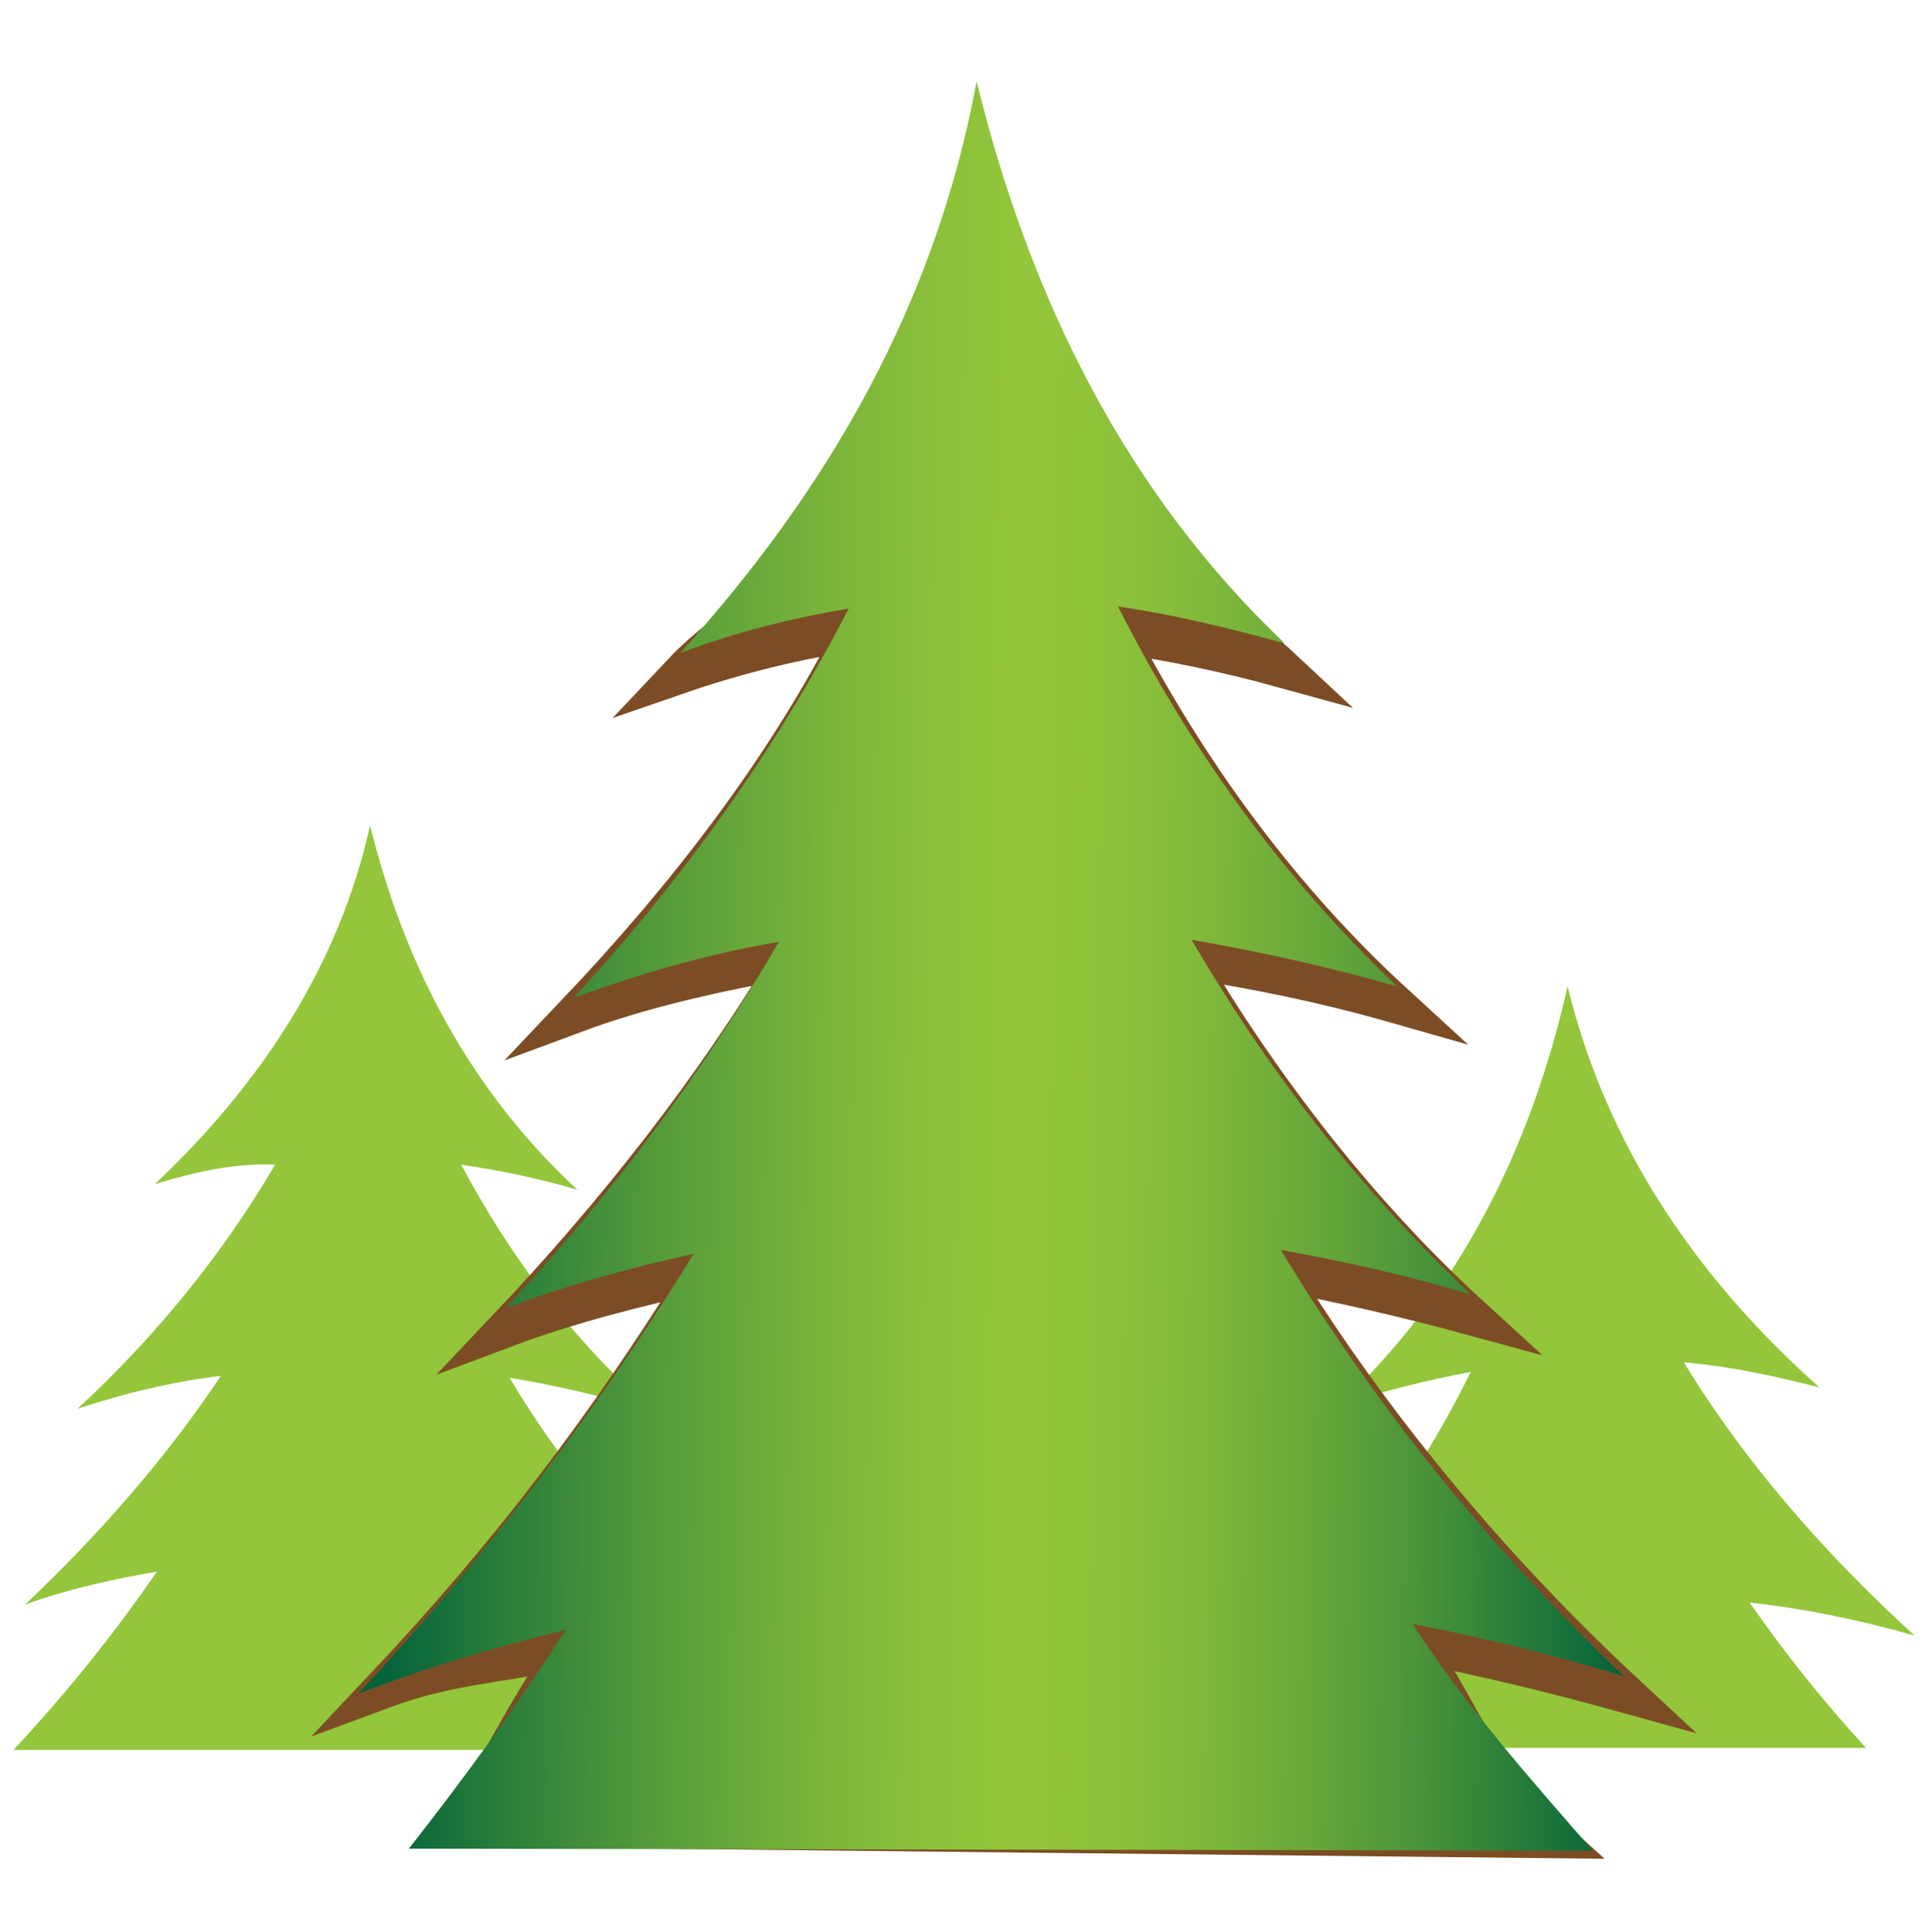
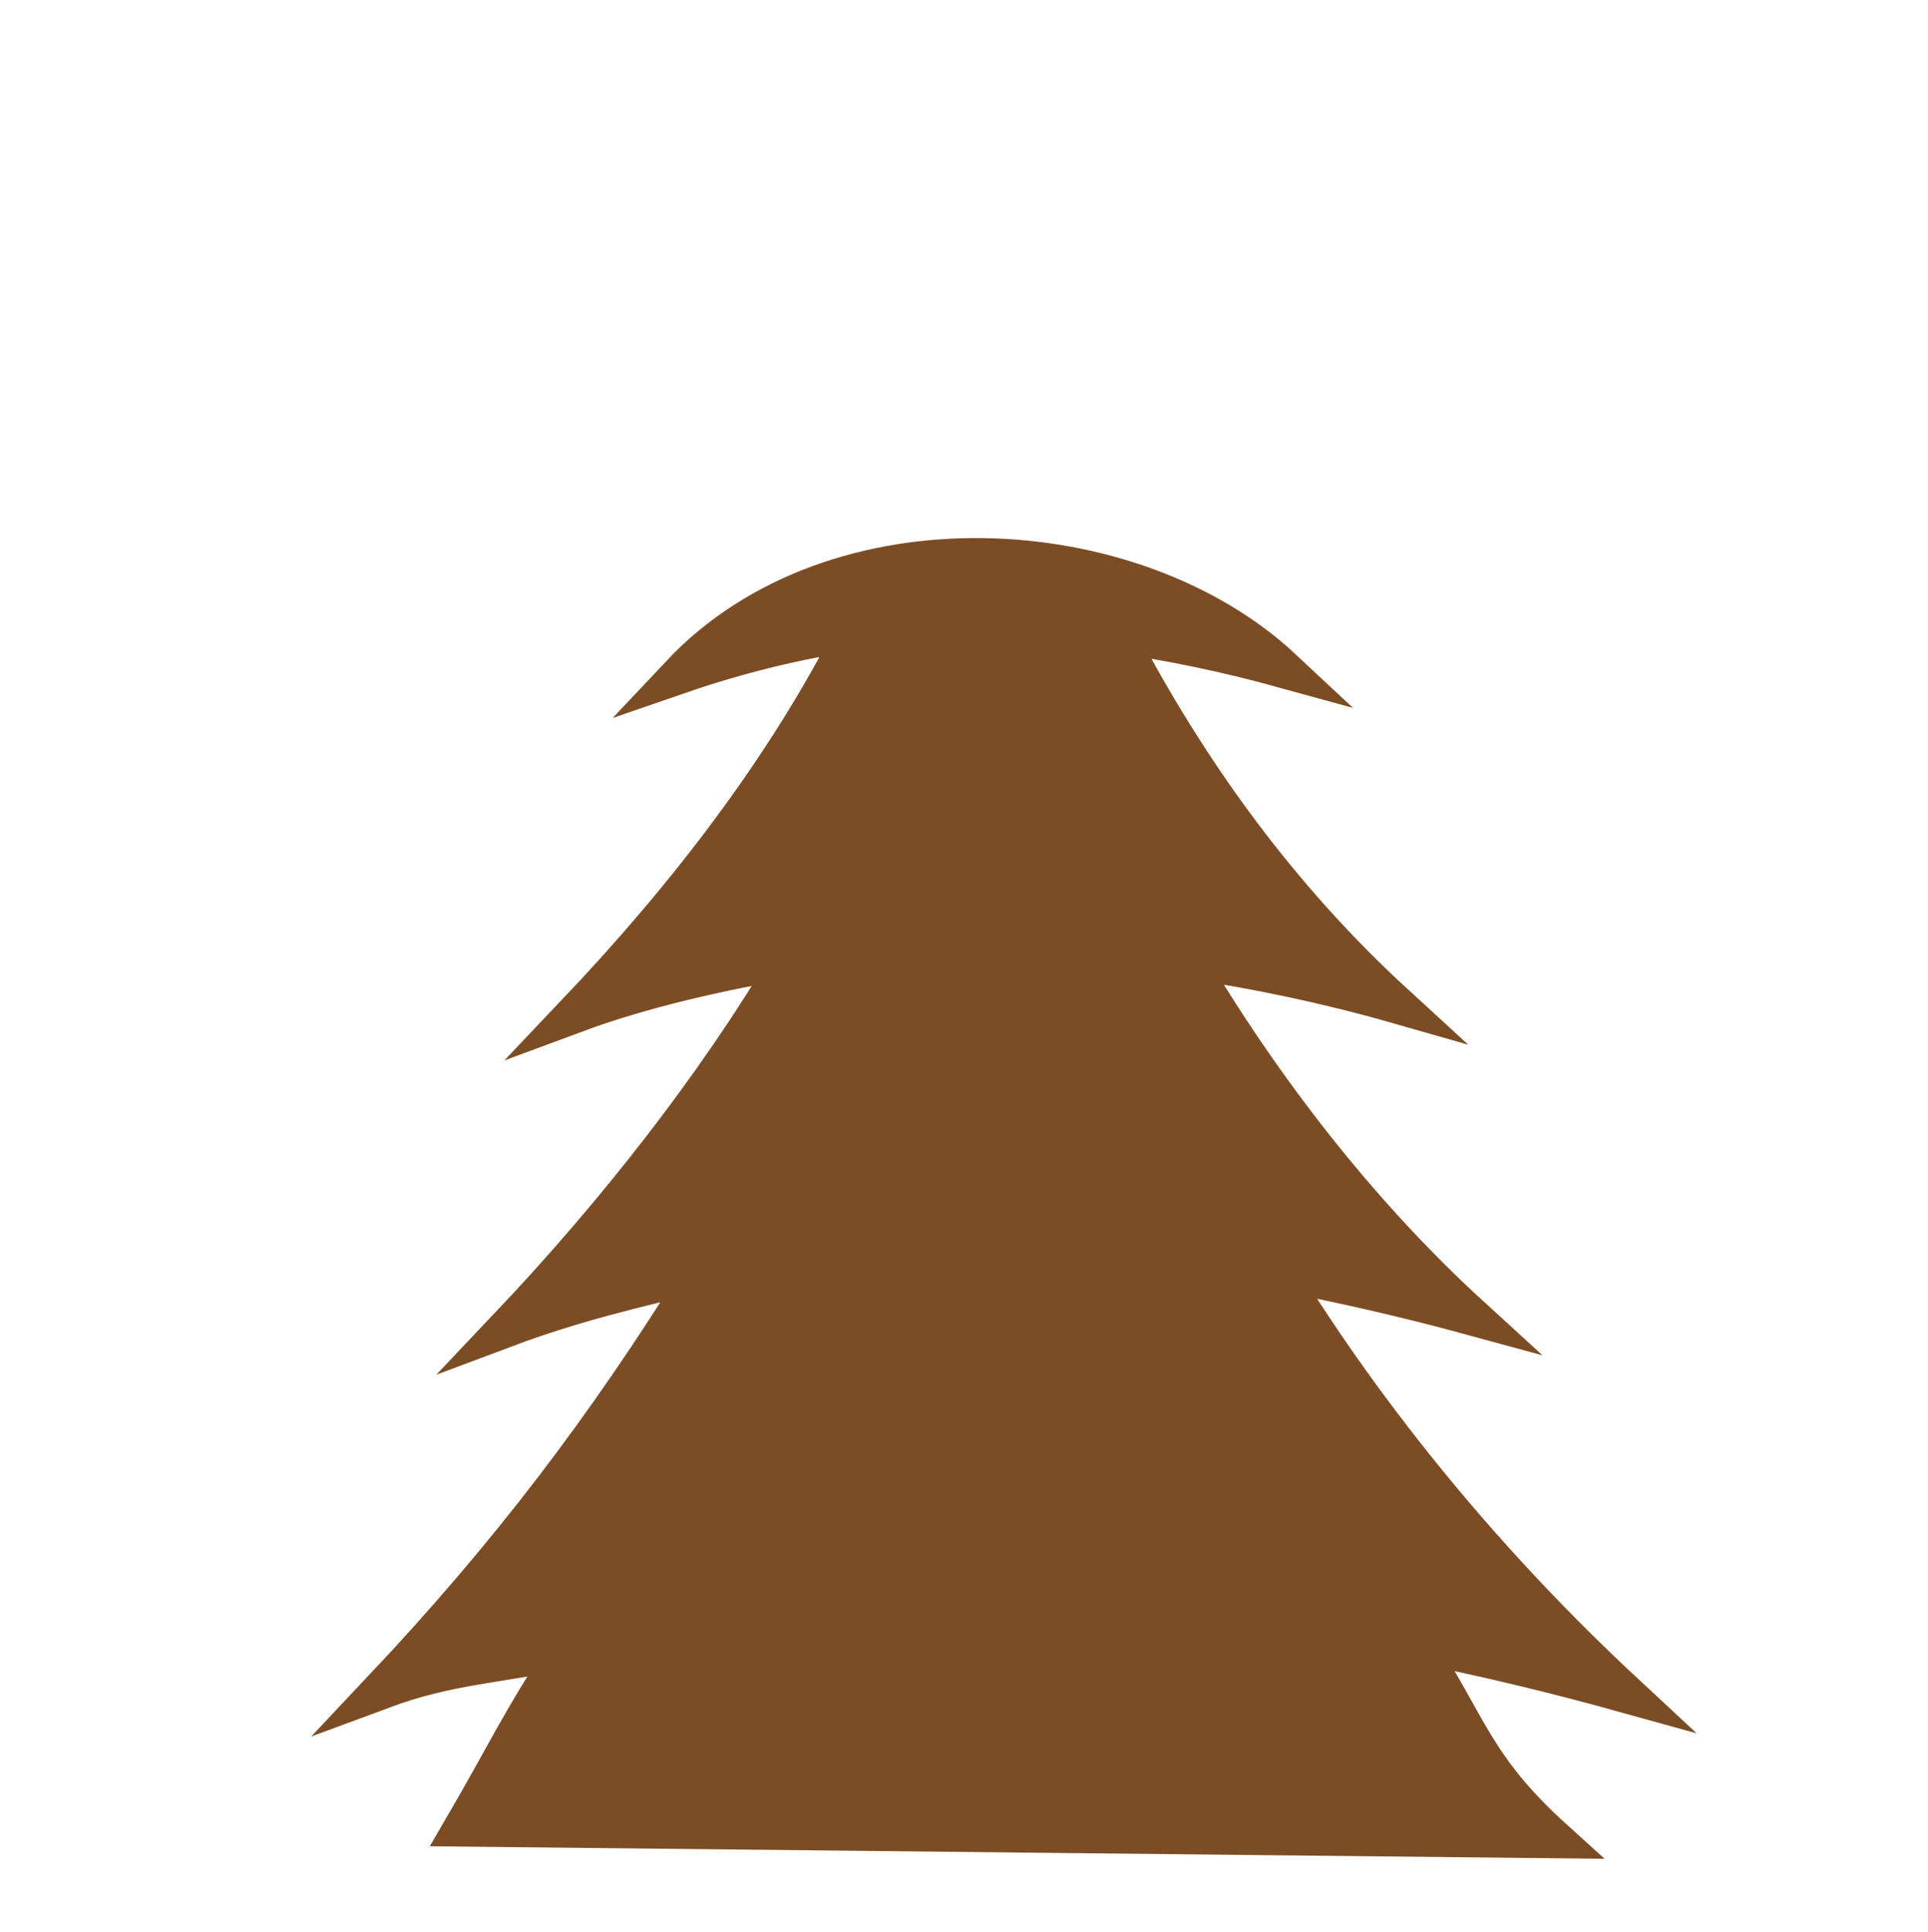
<svg xmlns="http://www.w3.org/2000/svg" version="1.1" id="Layer_1" x="0px" y="0px" viewBox="0 0 99.5 99.7" style="enable-background:new 0 0 99.5 99.7;" xml:space="preserve">
  <style type="text/css">
	.st0{fill-rule:evenodd;clip-rule:evenodd;fill:#93C63A;}
	.st1{fill-rule:evenodd;clip-rule:evenodd;fill:#7C4D24;stroke:#7C4D24;stroke-width:1.987;stroke-miterlimit:10;}
	.st2{fill-rule:evenodd;clip-rule:evenodd;fill:url(#SVGID_1_);}
</style>
  <g>
-     <path class="st0" d="M80.9,50.9c-1.9,8.4-5.6,15.8-11.8,21.6c2.3-0.7,4.6-1.3,6.8-1.7c-2.7,5.5-6.3,10.4-10.9,14.7   c2.8-0.9,5.6-1.6,8.4-2.1c-1.4,2.4-2.9,4.6-4.6,6.8h27.5c-2.2-2.4-4.2-4.9-6-7.5c2.8,0.3,5.7,0.9,8.5,1.7c-4.7-4.3-8.8-9-11.9-14.1   c2.3,0.2,4.7,0.7,7,1.3C87.5,65.9,82.9,59.1,80.9,50.9L80.9,50.9z" />
-     <path class="st0" d="M19.1,42.6c1.8,7.3,5.2,13.7,10.7,18.8c-2-0.6-4-1-6-1.3c2.5,4.7,5.7,9,9.9,12.7c-2.5-0.7-4.9-1.3-7.4-1.7   c2.6,4.4,5.9,8.3,9.8,11.9c-2.3-0.7-4.5-1.2-6.8-1.6c2,3.1,4.2,6.1,6.7,8.9H0.7c2.7-2.9,5.2-6,7.4-9.2c-2.3,0.4-4.6,0.9-6.8,1.7   c3.9-3.7,7.3-7.6,10.1-11.8c-2.5,0.3-5,0.9-7.4,1.7c4.1-3.8,7.5-8,10.2-12.6C12.1,60,10,60.5,8,61.1C13.5,55.9,17.5,49.8,19.1,42.6   L19.1,42.6z" />
    <path class="st1" d="M66.2,34.5c-2.9-0.8-5.8-1.4-8.6-1.8C61.3,39.8,66,46.3,72,51.8c-3.5-1-7.3-1.8-10.8-2.3   c3.9,6.6,8.9,13.1,14.7,18.4c-3.3-0.9-6.8-1.7-10-2.3c4.8,7.8,10.9,15.2,18,21.8c-3.6-1-7.3-1.9-10.9-2.6c2.8,4.2,3,6.3,7.2,10.1   l-56.3-0.6c2.1-3.6,2.9-5.4,5.4-9.2c-3.6,0.8-6.1,0.8-9.6,2.1c6.6-7,11.6-13.6,16.5-21.5c-3.2,0.7-6.8,1.6-10,2.8   c5.5-5.8,10.7-12.4,14.6-19c-3.5,0.6-7.6,1.5-11.1,2.8c5.7-6,10.8-12.6,14.4-19.7c-2.9,0.4-6.1,1.2-9,2.2   C43.1,26.3,58.5,27.3,66.2,34.5z" />
    <linearGradient id="SVGID_1_" gradientUnits="userSpaceOnUse" x1="86.489" y1="49.994" x2="21.204" y2="49.994" gradientTransform="matrix(1 1.070000e-02 -1.070000e-02 1 -1.725 -0.604)">
      <stop offset="0" style="stop-color:#00613A" />
      <stop offset="4.929682e-02" style="stop-color:#19723A" />
      <stop offset="0.148" style="stop-color:#44903A" />
      <stop offset="0.244" style="stop-color:#66A73A" />
      <stop offset="0.334" style="stop-color:#7FB83A" />
      <stop offset="0.416" style="stop-color:#8EC23A" />
      <stop offset="0.485" style="stop-color:#93C63A" />
      <stop offset="0.549" style="stop-color:#8CC13A" />
      <stop offset="0.642" style="stop-color:#79B43A" />
      <stop offset="0.754" style="stop-color:#599E3A" />
      <stop offset="0.878" style="stop-color:#2D803A" />
      <stop offset="0.988" style="stop-color:#00613A" />
    </linearGradient>
-     <path class="st2" d="M50.4,4.2c2.8,11.4,7.8,21.3,15.9,29c-2.9-0.8-5.8-1.5-8.6-1.9c3.7,7.3,8.4,13.9,14.4,19.6   c-3.5-1-7.1-1.8-10.6-2.4c3.9,6.7,8.7,12.9,14.4,18.3c-3.3-1-6.5-1.7-9.8-2.3c4.9,8.1,10.8,15.4,17.7,22c-3.6-1.1-7.3-2-10.9-2.7   c2.8,4.3,5.9,7.8,9.3,11.7l-61.1-0.1c2.9-3.7,5.6-7.4,8.1-11.3c-3.6,0.9-7.1,1.9-10.7,3.3c6.6-7.1,12.4-14.7,17.3-22.7   c-3.2,0.7-6.5,1.6-9.7,2.8c5.5-5.9,10.2-12.2,14.1-18.9c-3.5,0.6-7.1,1.6-10.6,2.9c5.7-6.2,10.5-12.9,14.2-20.1   c-2.9,0.5-5.8,1.2-8.7,2.3C42.8,25.2,48.3,15.6,50.4,4.2L50.4,4.2z" />
  </g>
</svg>